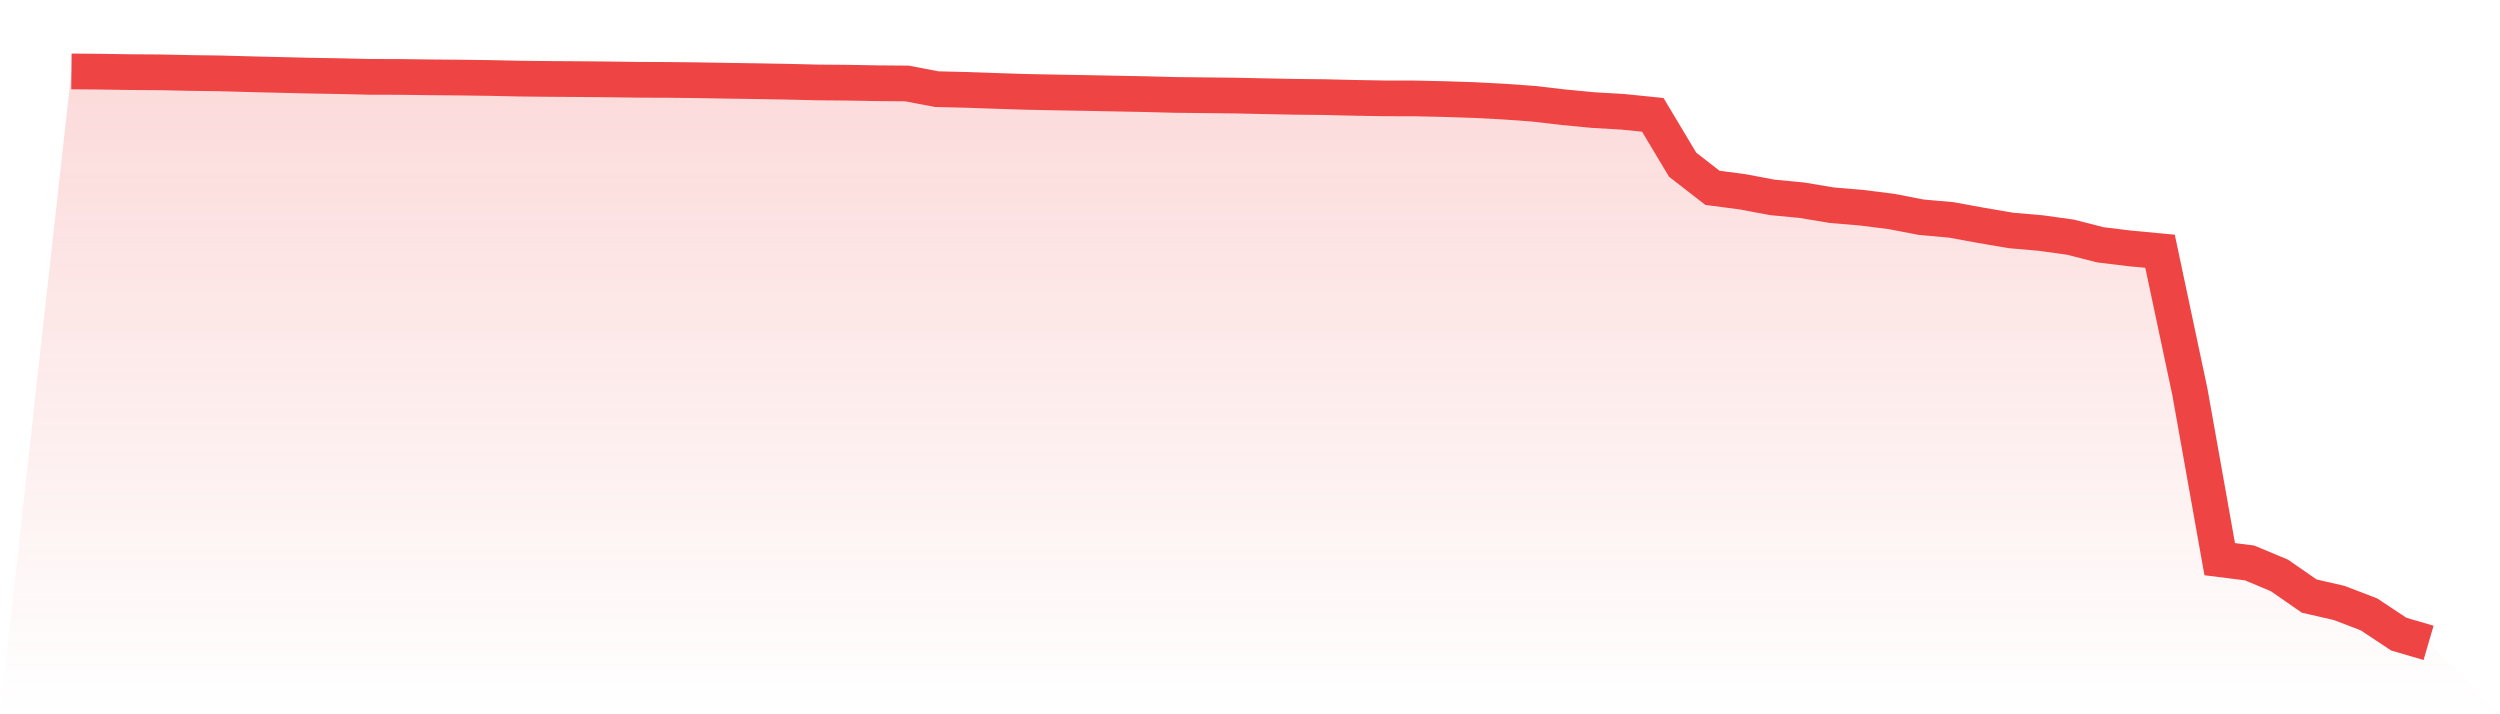
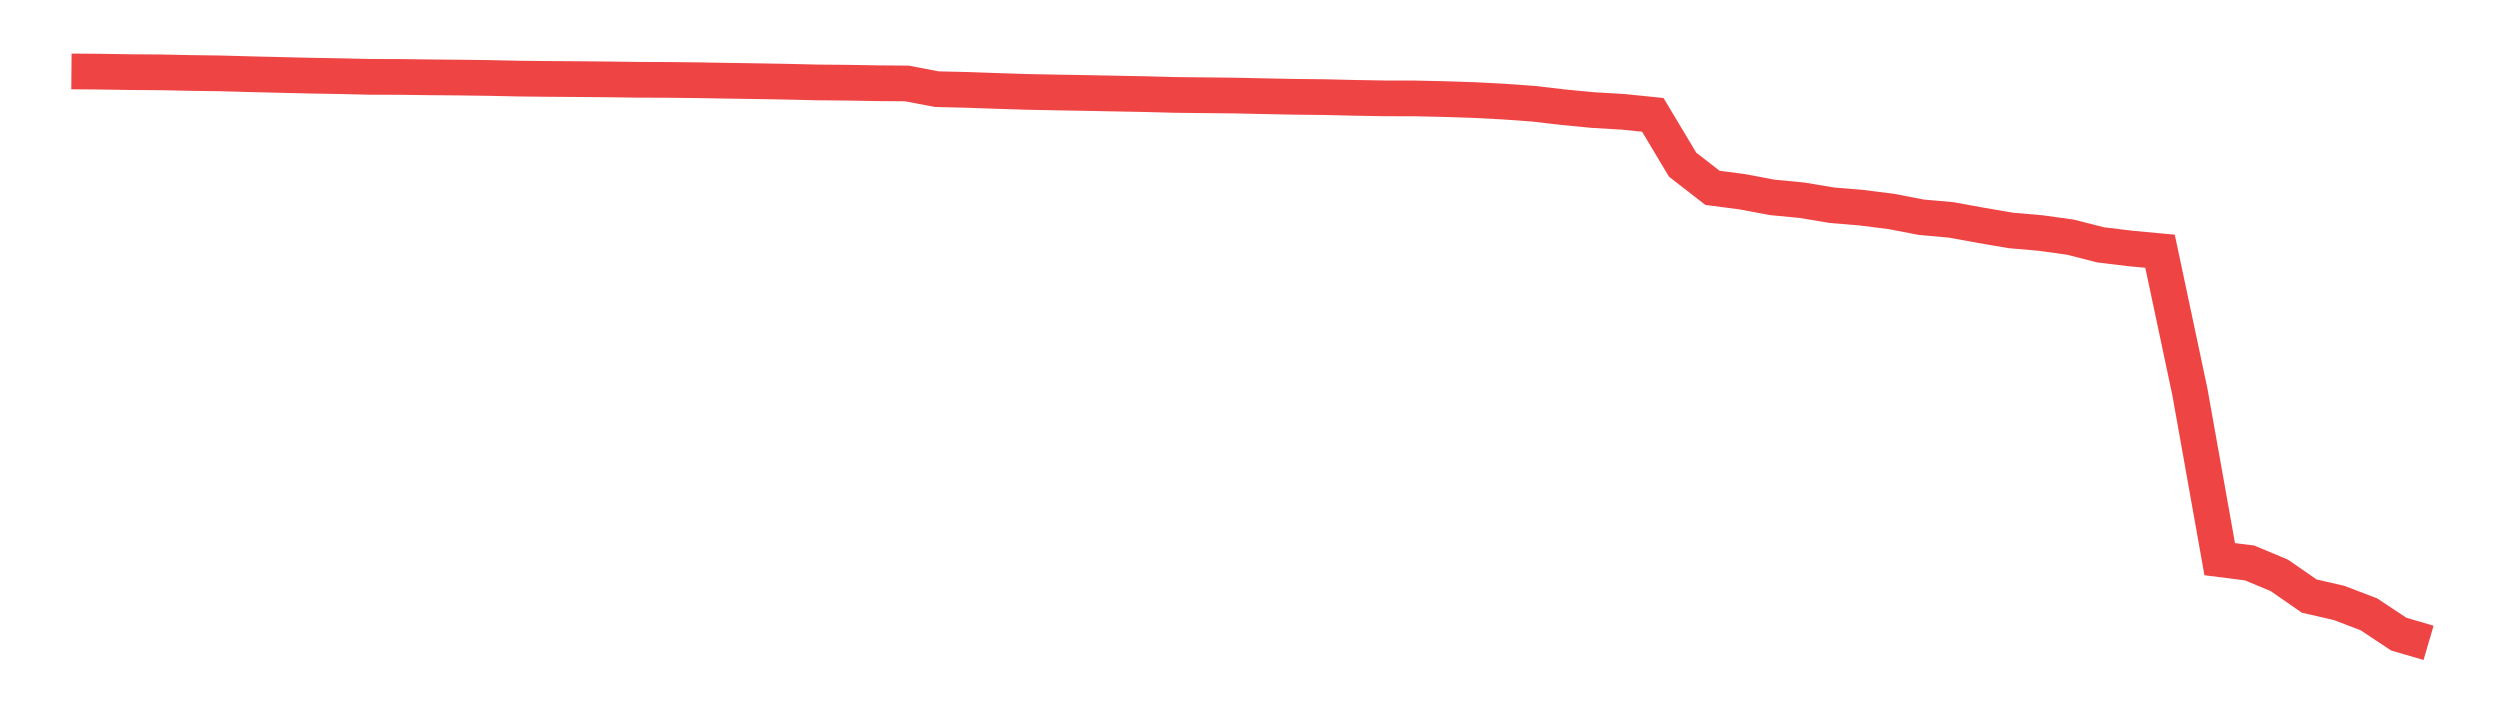
<svg xmlns="http://www.w3.org/2000/svg" viewBox="0 0 140 40">
  <defs>
    <linearGradient id="gradient" x1="0" x2="0" y1="0" y2="1">
      <stop offset="0%" stop-color="#ef4444" stop-opacity="0.2" />
      <stop offset="100%" stop-color="#ef4444" stop-opacity="0" />
    </linearGradient>
  </defs>
-   <path d="M4,4 L4,4 L5.671,4.014 L7.342,4.04 L9.013,4.051 L10.684,4.087 L12.354,4.109 L14.025,4.156 L15.696,4.196 L17.367,4.236 L19.038,4.265 L20.709,4.304 L22.38,4.308 L24.051,4.33 L25.722,4.344 L27.392,4.366 L29.063,4.402 L30.734,4.42 L32.405,4.431 L34.076,4.446 L35.747,4.468 L37.418,4.475 L39.089,4.493 L40.759,4.522 L42.43,4.547 L44.101,4.576 L45.772,4.616 L47.443,4.631 L49.114,4.66 L50.785,4.674 L52.456,4.993 L54.127,5.033 L55.797,5.091 L57.468,5.145 L59.139,5.178 L60.81,5.207 L62.481,5.24 L64.152,5.272 L65.823,5.316 L67.494,5.334 L69.165,5.352 L70.835,5.388 L72.506,5.421 L74.177,5.439 L75.848,5.479 L77.519,5.508 L79.19,5.511 L80.861,5.548 L82.532,5.602 L84.203,5.689 L85.873,5.809 L87.544,6.004 L89.215,6.164 L90.886,6.262 L92.557,6.432 L94.228,9.223 L95.899,10.52 L97.57,10.738 L99.24,11.053 L100.911,11.213 L102.582,11.492 L104.253,11.633 L105.924,11.843 L107.595,12.166 L109.266,12.314 L110.937,12.619 L112.608,12.905 L114.278,13.05 L115.949,13.282 L117.62,13.71 L119.291,13.913 L120.962,14.069 L122.633,21.941 L124.304,31.314 L125.975,31.524 L127.646,32.223 L129.316,33.38 L130.987,33.764 L132.658,34.402 L134.329,35.511 L136,36 L140,40 L0,40 z" fill="url(#gradient)" />
  <path d="M4,4 L4,4 L5.671,4.014 L7.342,4.04 L9.013,4.051 L10.684,4.087 L12.354,4.109 L14.025,4.156 L15.696,4.196 L17.367,4.236 L19.038,4.265 L20.709,4.304 L22.38,4.308 L24.051,4.33 L25.722,4.344 L27.392,4.366 L29.063,4.402 L30.734,4.42 L32.405,4.431 L34.076,4.446 L35.747,4.468 L37.418,4.475 L39.089,4.493 L40.759,4.522 L42.43,4.547 L44.101,4.576 L45.772,4.616 L47.443,4.631 L49.114,4.66 L50.785,4.674 L52.456,4.993 L54.127,5.033 L55.797,5.091 L57.468,5.145 L59.139,5.178 L60.81,5.207 L62.481,5.24 L64.152,5.272 L65.823,5.316 L67.494,5.334 L69.165,5.352 L70.835,5.388 L72.506,5.421 L74.177,5.439 L75.848,5.479 L77.519,5.508 L79.19,5.511 L80.861,5.548 L82.532,5.602 L84.203,5.689 L85.873,5.809 L87.544,6.004 L89.215,6.164 L90.886,6.262 L92.557,6.432 L94.228,9.223 L95.899,10.52 L97.57,10.738 L99.24,11.053 L100.911,11.213 L102.582,11.492 L104.253,11.633 L105.924,11.843 L107.595,12.166 L109.266,12.314 L110.937,12.619 L112.608,12.905 L114.278,13.05 L115.949,13.282 L117.62,13.71 L119.291,13.913 L120.962,14.069 L122.633,21.941 L124.304,31.314 L125.975,31.524 L127.646,32.223 L129.316,33.38 L130.987,33.764 L132.658,34.402 L134.329,35.511 L136,36" fill="none" stroke="#ef4444" stroke-width="2" />
</svg>